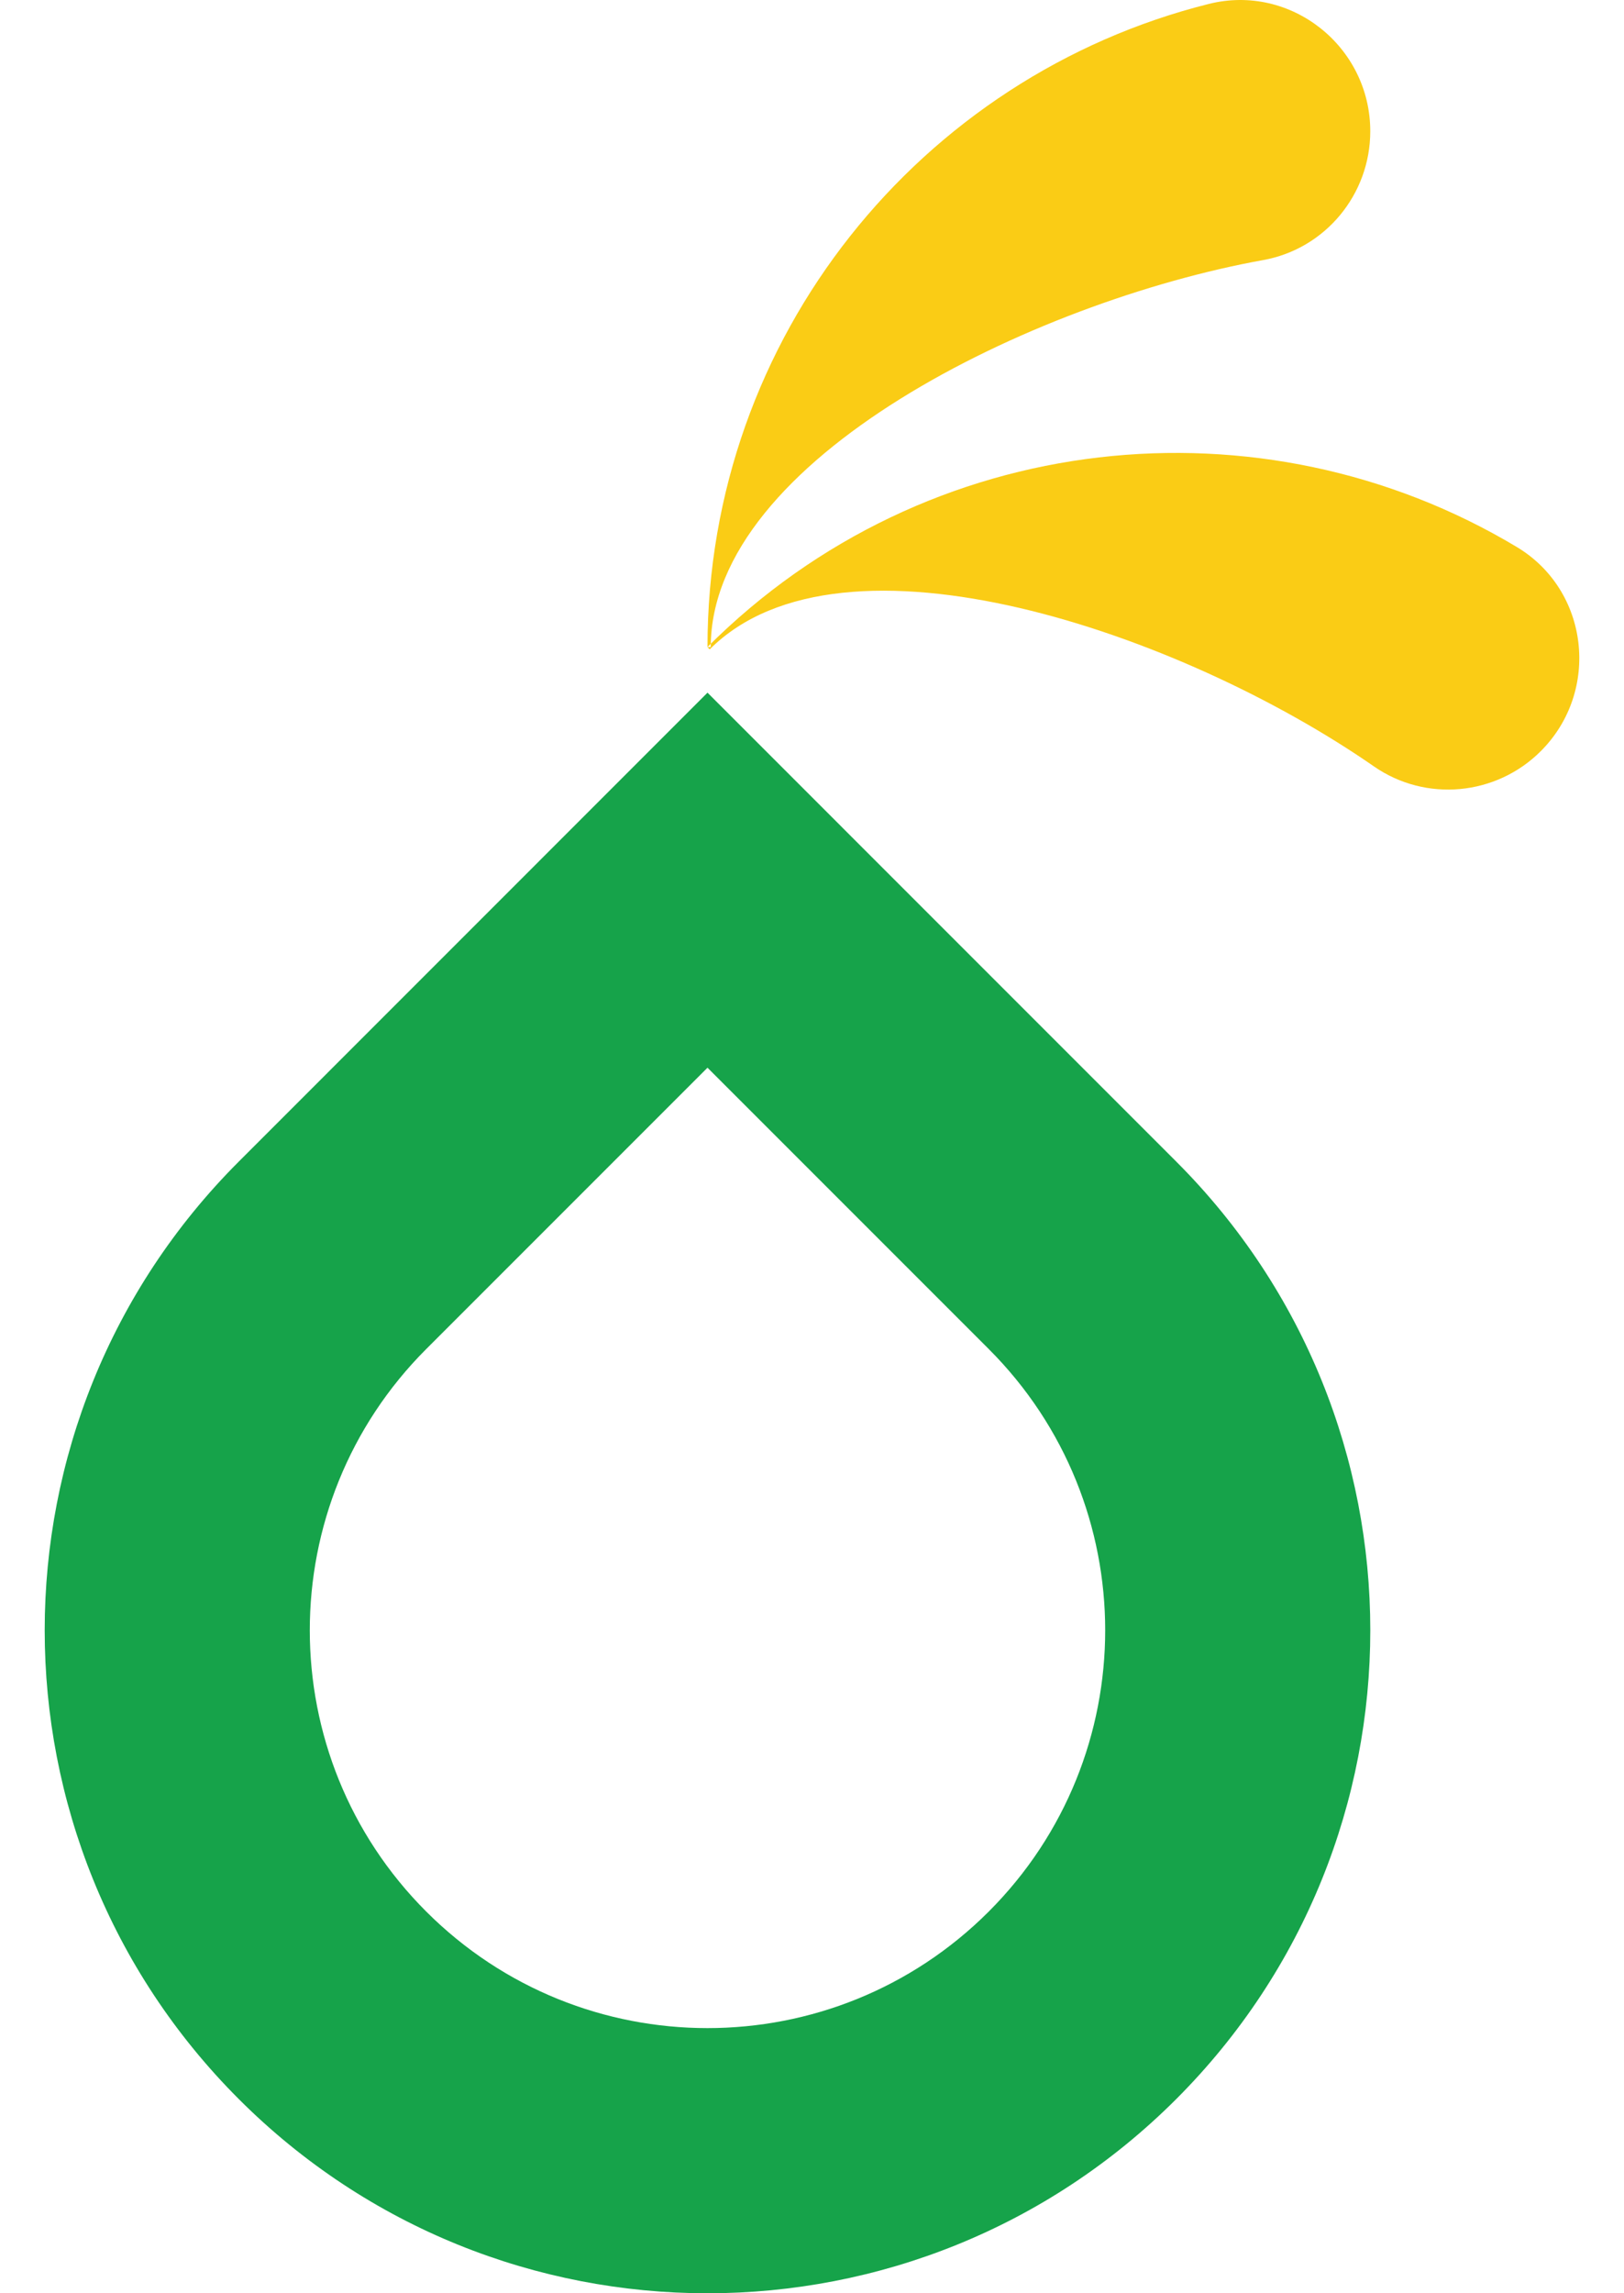
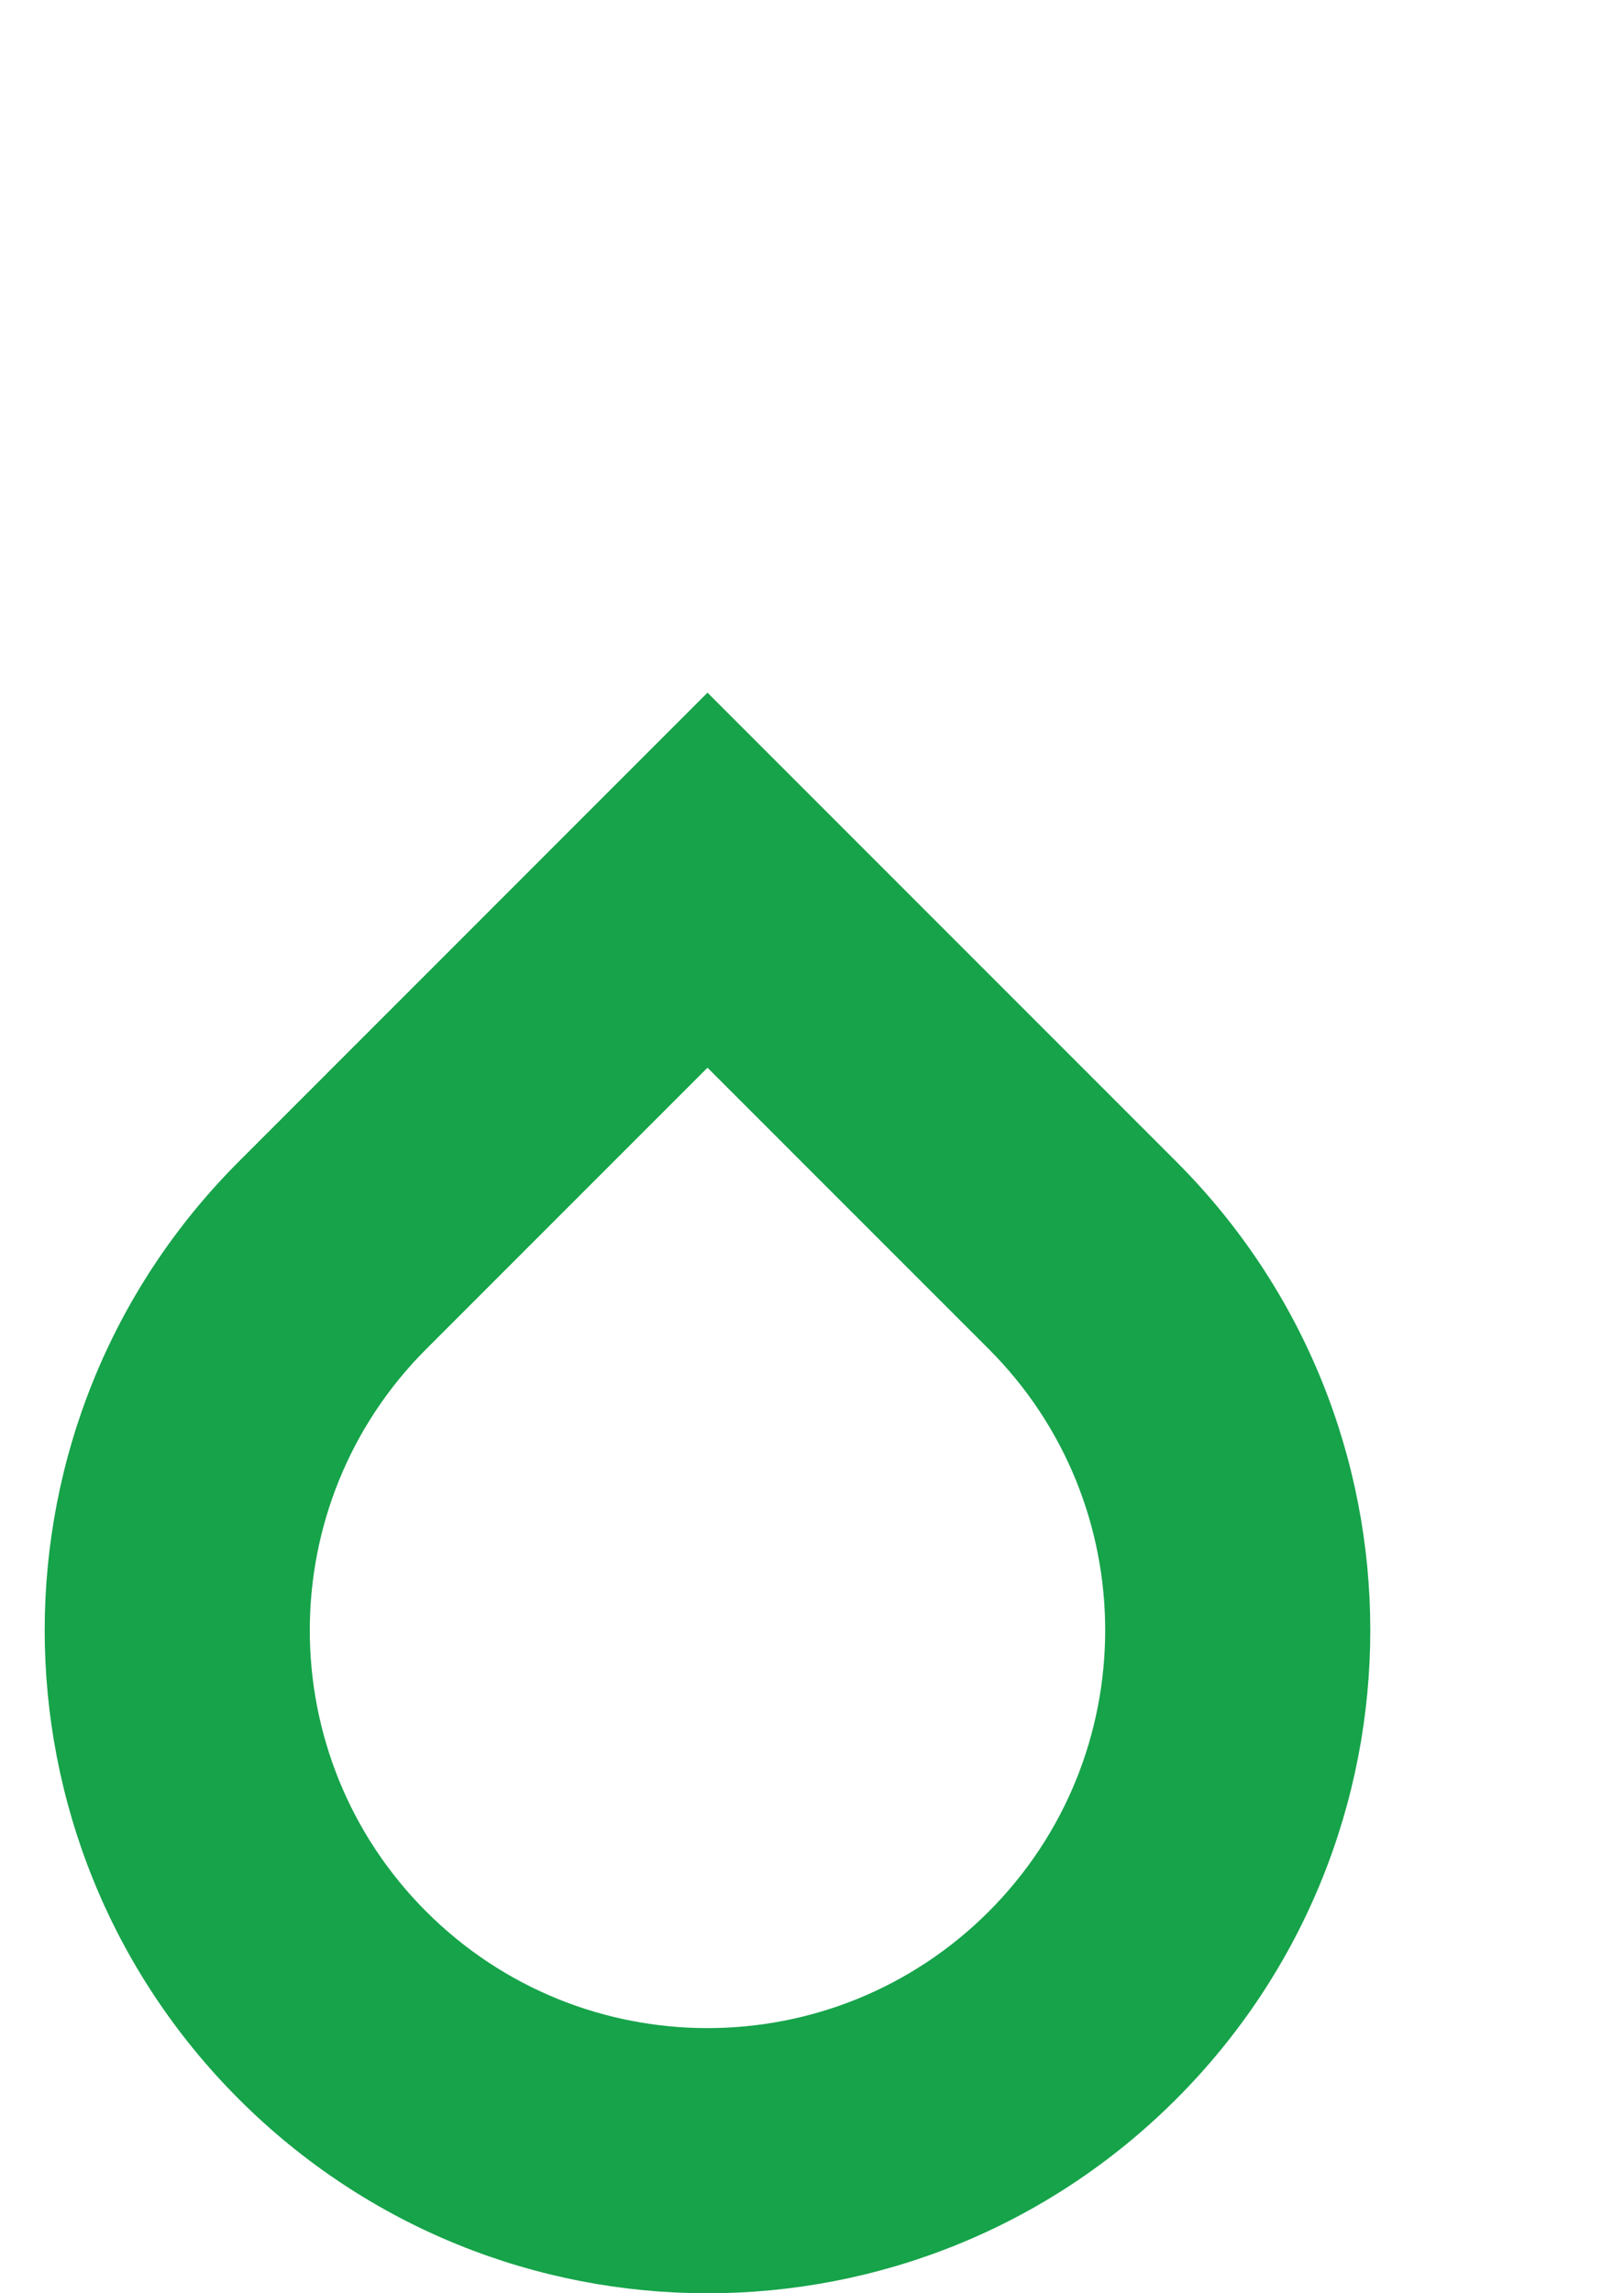
<svg xmlns="http://www.w3.org/2000/svg" width="34" height="48" viewBox="0 0 34 48" fill="none">
  <g id="Group 1">
-     <path id="Vector" d="M32.258 15.722C31.323 16.657 29.851 16.795 28.765 16.042C24.735 13.245 17.64 10.81 14.859 13.591L14.81 13.544C19.406 8.95 26.421 8.251 31.752 11.447C33.274 12.357 33.511 14.469 32.258 15.722ZM25.308 0.082C19.279 1.591 14.812 7.046 14.812 13.544H14.88C14.88 9.612 21.618 6.315 26.444 5.444C27.746 5.21 28.688 4.07 28.688 2.748C28.689 0.976 27.028 -0.349 25.308 0.082Z" fill="#FACC15" />
    <path id="Vector_2" d="M14.812 14.498L5 24.312C-0.419 29.73 -0.419 38.516 5 43.936C10.419 49.355 19.205 49.355 24.625 43.936C30.043 38.516 30.043 29.73 24.625 24.312L14.812 14.498ZM20.7 28.236C23.951 31.487 23.951 36.759 20.7 40.011C17.447 43.263 12.177 43.263 8.924 40.011C5.673 36.76 5.673 31.487 8.924 28.236L14.812 22.348L20.7 28.236Z" fill="#16A34A" />
  </g>
</svg>